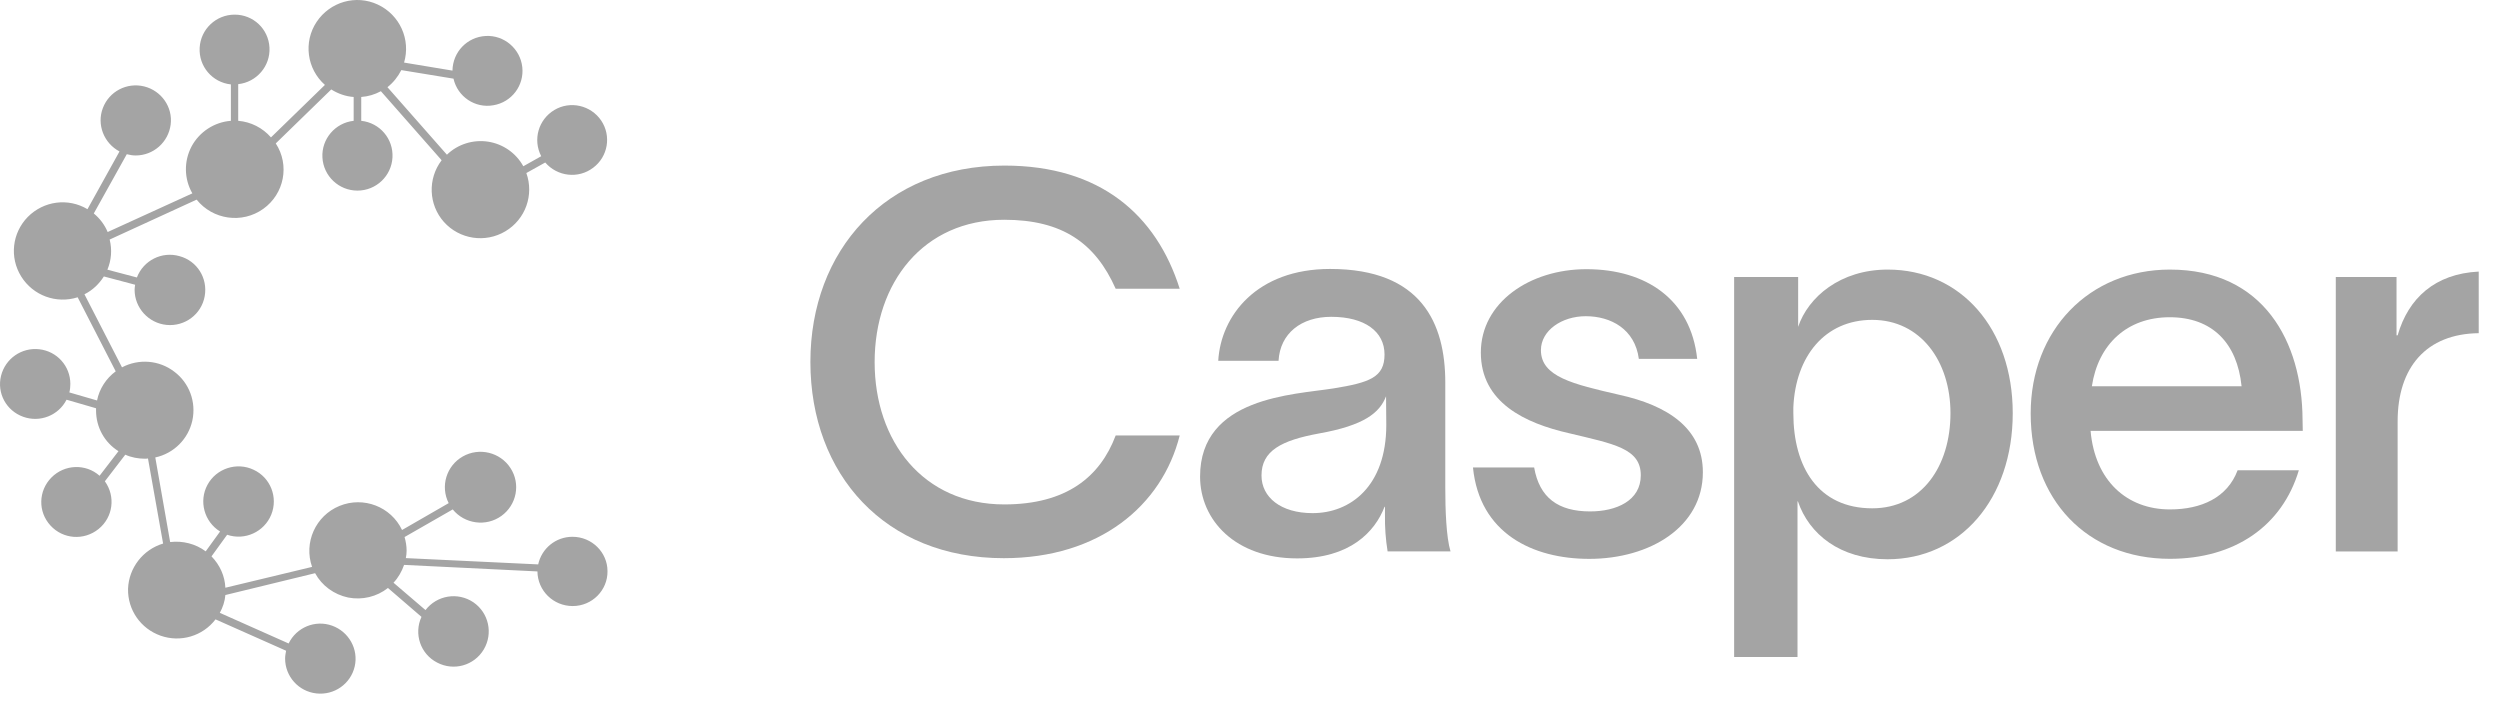
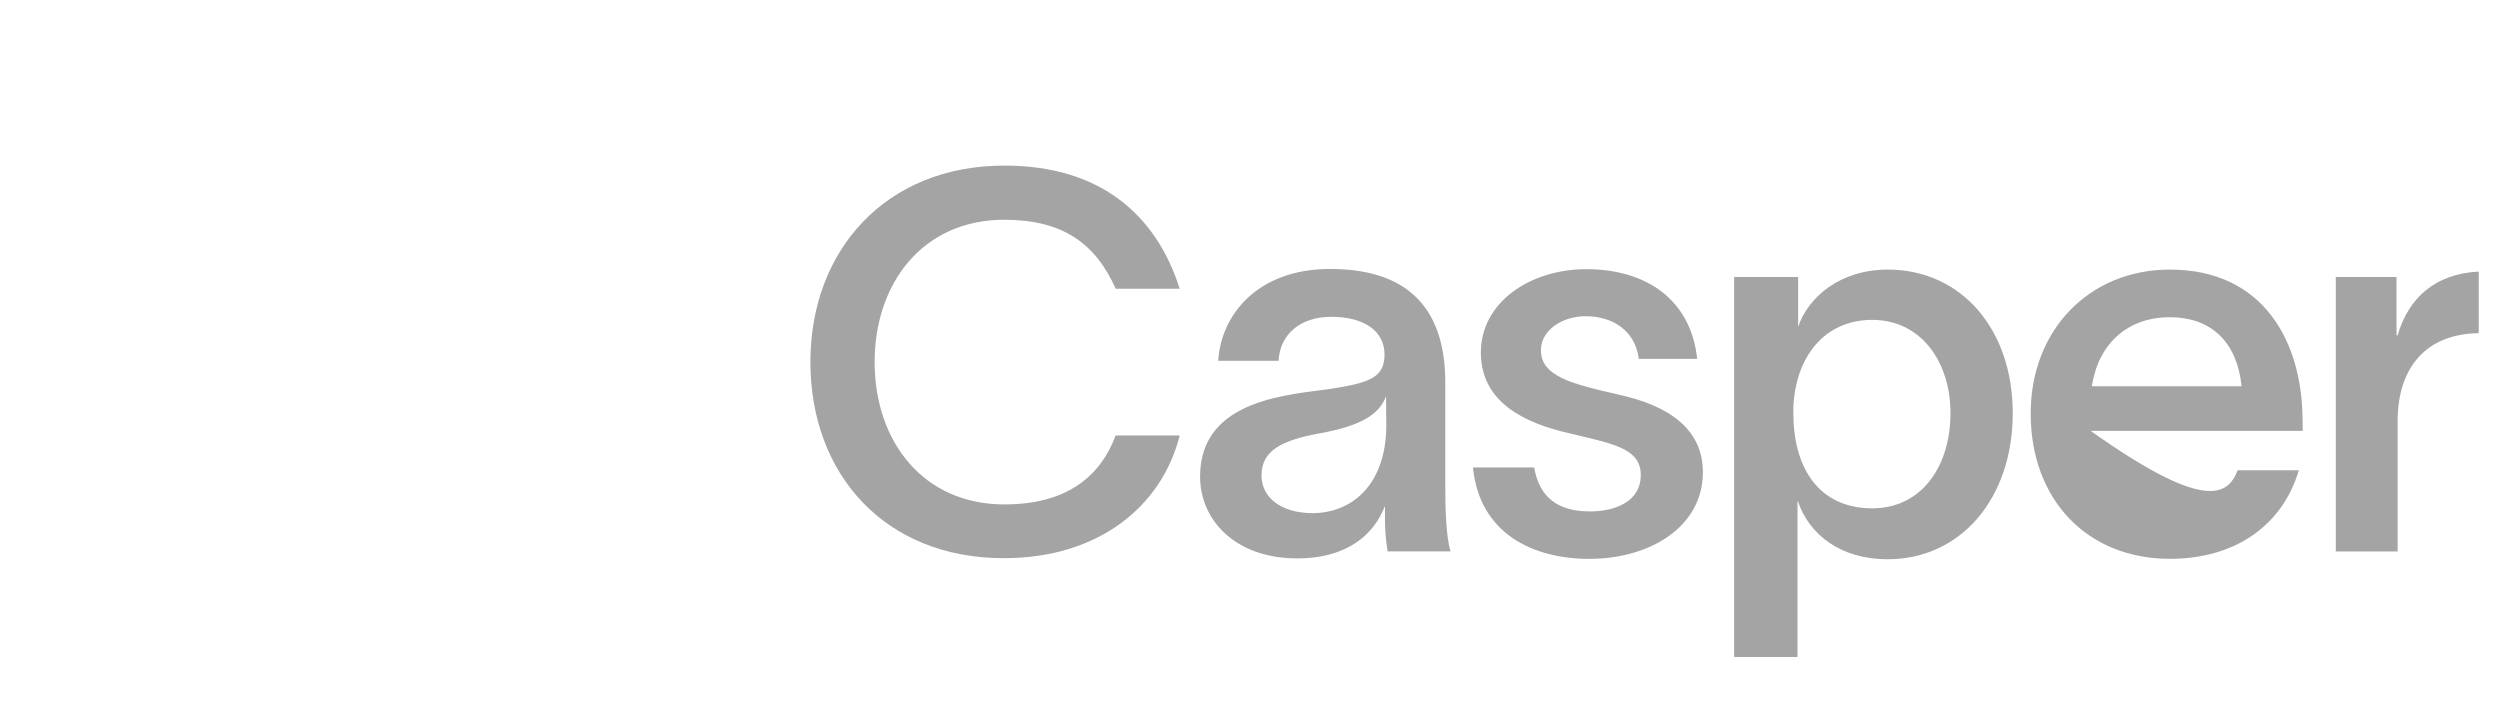
<svg xmlns="http://www.w3.org/2000/svg" width="95" height="27" viewBox="0 0 95 27" fill="none">
  <path d="M38.144 21.211C33.627 21.211 30.795 18.027 30.795 13.752C30.795 9.517 33.652 6.292 38.169 6.292C41.815 6.292 43.941 8.169 44.829 10.973H42.396C41.624 9.236 40.37 8.351 38.161 8.351C35.08 8.351 33.236 10.749 33.236 13.76C33.236 16.77 35.08 19.168 38.161 19.168C40.528 19.168 41.806 18.118 42.396 16.547H44.829C44.157 19.218 41.773 21.211 38.144 21.211Z" fill="#A4A4A4" />
  <path d="M55.12 20.954H52.729C52.654 20.491 52.621 20.028 52.629 19.565V19.259H52.612C52.247 20.21 51.3 21.219 49.291 21.219C46.941 21.219 45.603 19.763 45.603 18.109C45.603 15.082 49.166 15 50.669 14.76C52.048 14.537 52.612 14.338 52.612 13.47C52.612 12.601 51.865 12.039 50.586 12.039C49.448 12.039 48.643 12.668 48.585 13.71H46.293C46.392 11.998 47.754 10.22 50.545 10.22C54.024 10.22 54.921 12.296 54.921 14.537V18.548C54.921 19.341 54.954 20.408 55.12 20.954ZM52.67 15.058C52.43 15.686 51.84 16.166 50.121 16.472C48.684 16.736 47.937 17.133 47.937 18.068C47.937 18.895 48.668 19.499 49.88 19.499C51.317 19.499 52.679 18.473 52.679 16.149L52.67 15.058Z" fill="#A4A4A4" />
  <path d="M60.258 12.016C59.344 12.016 58.555 12.562 58.555 13.306C58.555 14.315 59.768 14.596 61.528 15.001C63.372 15.406 64.709 16.275 64.709 17.945C64.709 20.021 62.699 21.237 60.391 21.237C58.24 21.237 56.222 20.269 55.973 17.764H58.298C58.497 18.913 59.211 19.434 60.424 19.434C61.42 19.434 62.35 19.029 62.35 18.061C62.35 17.036 61.321 16.87 59.635 16.465C57.957 16.085 56.272 15.299 56.272 13.397C56.272 11.495 58.132 10.229 60.283 10.229C62.55 10.229 64.252 11.379 64.493 13.637H62.276C62.126 12.504 61.213 12.016 60.258 12.016Z" fill="#A4A4A4" />
  <path d="M76.484 15.702C76.484 18.952 74.5 21.252 71.726 21.252C69.924 21.252 68.745 20.3 68.321 19.052H68.305V24.965H65.897V10.525H68.33V12.419C68.712 11.286 69.932 10.244 71.734 10.244C74.5 10.244 76.484 12.477 76.484 15.702ZM74.118 15.702C74.118 13.726 72.98 12.155 71.145 12.155C69.343 12.155 68.23 13.544 68.147 15.479V15.702C68.147 17.762 69.102 19.316 71.145 19.316C73.022 19.316 74.118 17.72 74.118 15.702Z" fill="#A4A4A4" />
-   <path d="M87.505 16.372H79.442C79.608 18.266 80.82 19.358 82.456 19.358C83.652 19.358 84.64 18.911 85.03 17.869H87.356C86.725 19.986 84.922 21.235 82.456 21.235C79.317 21.235 77.166 18.994 77.166 15.711C77.166 12.543 79.392 10.244 82.456 10.244C86.019 10.244 87.48 12.99 87.497 15.934L87.505 16.372ZM85.18 14.677C85.014 13.039 84.067 12.055 82.448 12.055C80.828 12.055 79.732 13.081 79.491 14.677H85.18Z" fill="#A4A4A4" />
+   <path d="M87.505 16.372H79.442C83.652 19.358 84.64 18.911 85.03 17.869H87.356C86.725 19.986 84.922 21.235 82.456 21.235C79.317 21.235 77.166 18.994 77.166 15.711C77.166 12.543 79.392 10.244 82.456 10.244C86.019 10.244 87.48 12.99 87.497 15.934L87.505 16.372ZM85.18 14.677C85.014 13.039 84.067 12.055 82.448 12.055C80.828 12.055 79.732 13.081 79.491 14.677H85.18Z" fill="#A4A4A4" />
  <path d="M91.11 16.01V20.956H88.76V10.527H91.068V12.743H91.11C91.517 11.329 92.53 10.403 94.191 10.32V12.661C92.206 12.685 91.11 13.951 91.11 16.01Z" fill="#A4A4A4" />
-   <path d="M21.754 20.398C21.121 20.398 20.585 20.836 20.451 21.447L15.422 21.208C15.441 21.113 15.451 21.017 15.451 20.922C15.451 20.75 15.422 20.579 15.374 20.407L17.204 19.358C17.654 19.911 18.468 20.026 19.052 19.606C19.637 19.186 19.79 18.385 19.397 17.784C19.005 17.183 18.209 16.992 17.587 17.345C16.964 17.698 16.725 18.48 17.05 19.119L15.278 20.14C14.857 19.253 13.813 18.852 12.903 19.224C11.993 19.596 11.533 20.617 11.859 21.542L8.564 22.334C8.545 21.886 8.353 21.466 8.037 21.142L8.631 20.321C9.301 20.55 10.039 20.216 10.307 19.558C10.575 18.9 10.278 18.146 9.637 17.851C8.995 17.545 8.219 17.803 7.884 18.423C7.548 19.043 7.759 19.825 8.363 20.197L7.817 20.951C7.433 20.665 6.945 20.541 6.466 20.598L5.901 17.383C6.61 17.23 7.156 16.677 7.309 15.981C7.462 15.275 7.194 14.55 6.619 14.121C6.045 13.682 5.269 13.625 4.636 13.959L3.209 11.183C3.516 11.03 3.765 10.792 3.947 10.505L5.135 10.82C5.125 10.887 5.115 10.944 5.115 11.011C5.115 11.698 5.642 12.28 6.332 12.347C7.022 12.413 7.654 11.946 7.778 11.259C7.903 10.572 7.491 9.914 6.82 9.733C6.15 9.542 5.451 9.895 5.202 10.544L4.081 10.248C4.234 9.885 4.263 9.485 4.167 9.103L7.472 7.586C8.085 8.35 9.196 8.512 10.001 7.939C10.805 7.367 11.016 6.27 10.479 5.45L12.587 3.399C12.845 3.561 13.142 3.666 13.439 3.685V4.591C12.74 4.667 12.213 5.278 12.252 5.984C12.29 6.69 12.874 7.243 13.583 7.243C14.292 7.243 14.876 6.69 14.914 5.984C14.953 5.278 14.435 4.667 13.727 4.591V3.685C13.995 3.666 14.244 3.59 14.474 3.466L16.782 6.089C16.246 6.795 16.284 7.777 16.869 8.435C17.462 9.094 18.439 9.246 19.206 8.788C19.972 8.331 20.298 7.405 20.001 6.575L20.719 6.175C21.179 6.709 21.974 6.804 22.539 6.375C23.104 5.955 23.238 5.164 22.846 4.582C22.453 4 21.667 3.818 21.064 4.181C20.46 4.543 20.24 5.307 20.566 5.936L19.886 6.318C19.608 5.812 19.11 5.469 18.545 5.383C17.98 5.297 17.395 5.478 16.983 5.879L14.723 3.313C14.943 3.141 15.125 2.912 15.25 2.664L17.233 2.989C17.386 3.675 18.056 4.124 18.746 4C19.445 3.885 19.924 3.246 19.847 2.55C19.771 1.853 19.158 1.329 18.459 1.367C17.75 1.405 17.204 1.977 17.194 2.683L15.355 2.378C15.614 1.5 15.192 0.566 14.359 0.175C13.525 -0.217 12.539 0.07 12.031 0.833C11.524 1.596 11.658 2.617 12.347 3.227L10.297 5.221C9.981 4.858 9.531 4.629 9.052 4.591V3.198C9.752 3.122 10.278 2.512 10.24 1.806C10.202 1.1 9.627 0.556 8.918 0.556C8.209 0.556 7.625 1.109 7.587 1.815C7.548 2.521 8.066 3.132 8.774 3.208V4.591C8.142 4.639 7.577 5.011 7.28 5.564C6.983 6.127 6.993 6.795 7.309 7.348L4.091 8.817C3.976 8.54 3.794 8.302 3.564 8.111L4.818 5.86C4.933 5.888 5.039 5.908 5.154 5.908C5.834 5.908 6.399 5.402 6.485 4.734C6.571 4.067 6.131 3.446 5.479 3.284C4.818 3.122 4.148 3.475 3.909 4.105C3.669 4.734 3.947 5.44 4.541 5.755L3.324 7.949C2.587 7.51 1.658 7.634 1.054 8.245C0.46 8.855 0.355 9.78 0.805 10.505C1.255 11.23 2.136 11.555 2.951 11.297L4.397 14.111C4.033 14.378 3.774 14.779 3.688 15.218L2.635 14.912C2.663 14.808 2.673 14.693 2.673 14.588C2.673 13.911 2.165 13.348 1.495 13.272C0.824 13.195 0.202 13.625 0.039 14.283C-0.124 14.941 0.24 15.609 0.882 15.838C1.514 16.067 2.223 15.79 2.529 15.189L3.65 15.514C3.65 15.542 3.65 15.571 3.65 15.599C3.65 16.229 3.966 16.811 4.502 17.145L3.784 18.079C3.257 17.612 2.453 17.641 1.954 18.146C1.456 18.652 1.437 19.444 1.916 19.968C2.395 20.493 3.19 20.55 3.746 20.102C4.301 19.653 4.397 18.862 3.985 18.289L4.761 17.278C4.991 17.383 5.25 17.431 5.508 17.431C5.546 17.431 5.585 17.431 5.623 17.421L6.198 20.655C5.432 20.884 4.895 21.58 4.866 22.372C4.847 23.173 5.345 23.889 6.102 24.156C6.859 24.423 7.702 24.175 8.19 23.536L10.872 24.728C10.853 24.824 10.834 24.929 10.834 25.024C10.834 25.701 11.342 26.274 12.022 26.35C12.702 26.426 13.324 25.987 13.478 25.329C13.631 24.671 13.257 24.003 12.616 23.774C11.974 23.545 11.265 23.841 10.968 24.452L8.353 23.288C8.468 23.078 8.545 22.849 8.564 22.611L11.974 21.781C12.232 22.258 12.692 22.591 13.229 22.706C13.765 22.811 14.32 22.677 14.742 22.343L16.016 23.441C15.719 24.089 15.978 24.852 16.61 25.177C17.242 25.511 18.018 25.291 18.382 24.681C18.746 24.07 18.573 23.288 17.989 22.887C17.395 22.487 16.6 22.62 16.169 23.183L14.953 22.143C15.135 21.952 15.269 21.714 15.355 21.466L20.422 21.714C20.432 22.448 21.026 23.03 21.763 23.03C22.501 23.03 23.095 22.429 23.085 21.704C23.085 20.989 22.491 20.398 21.754 20.398Z" fill="#A4A4A4" />
</svg>